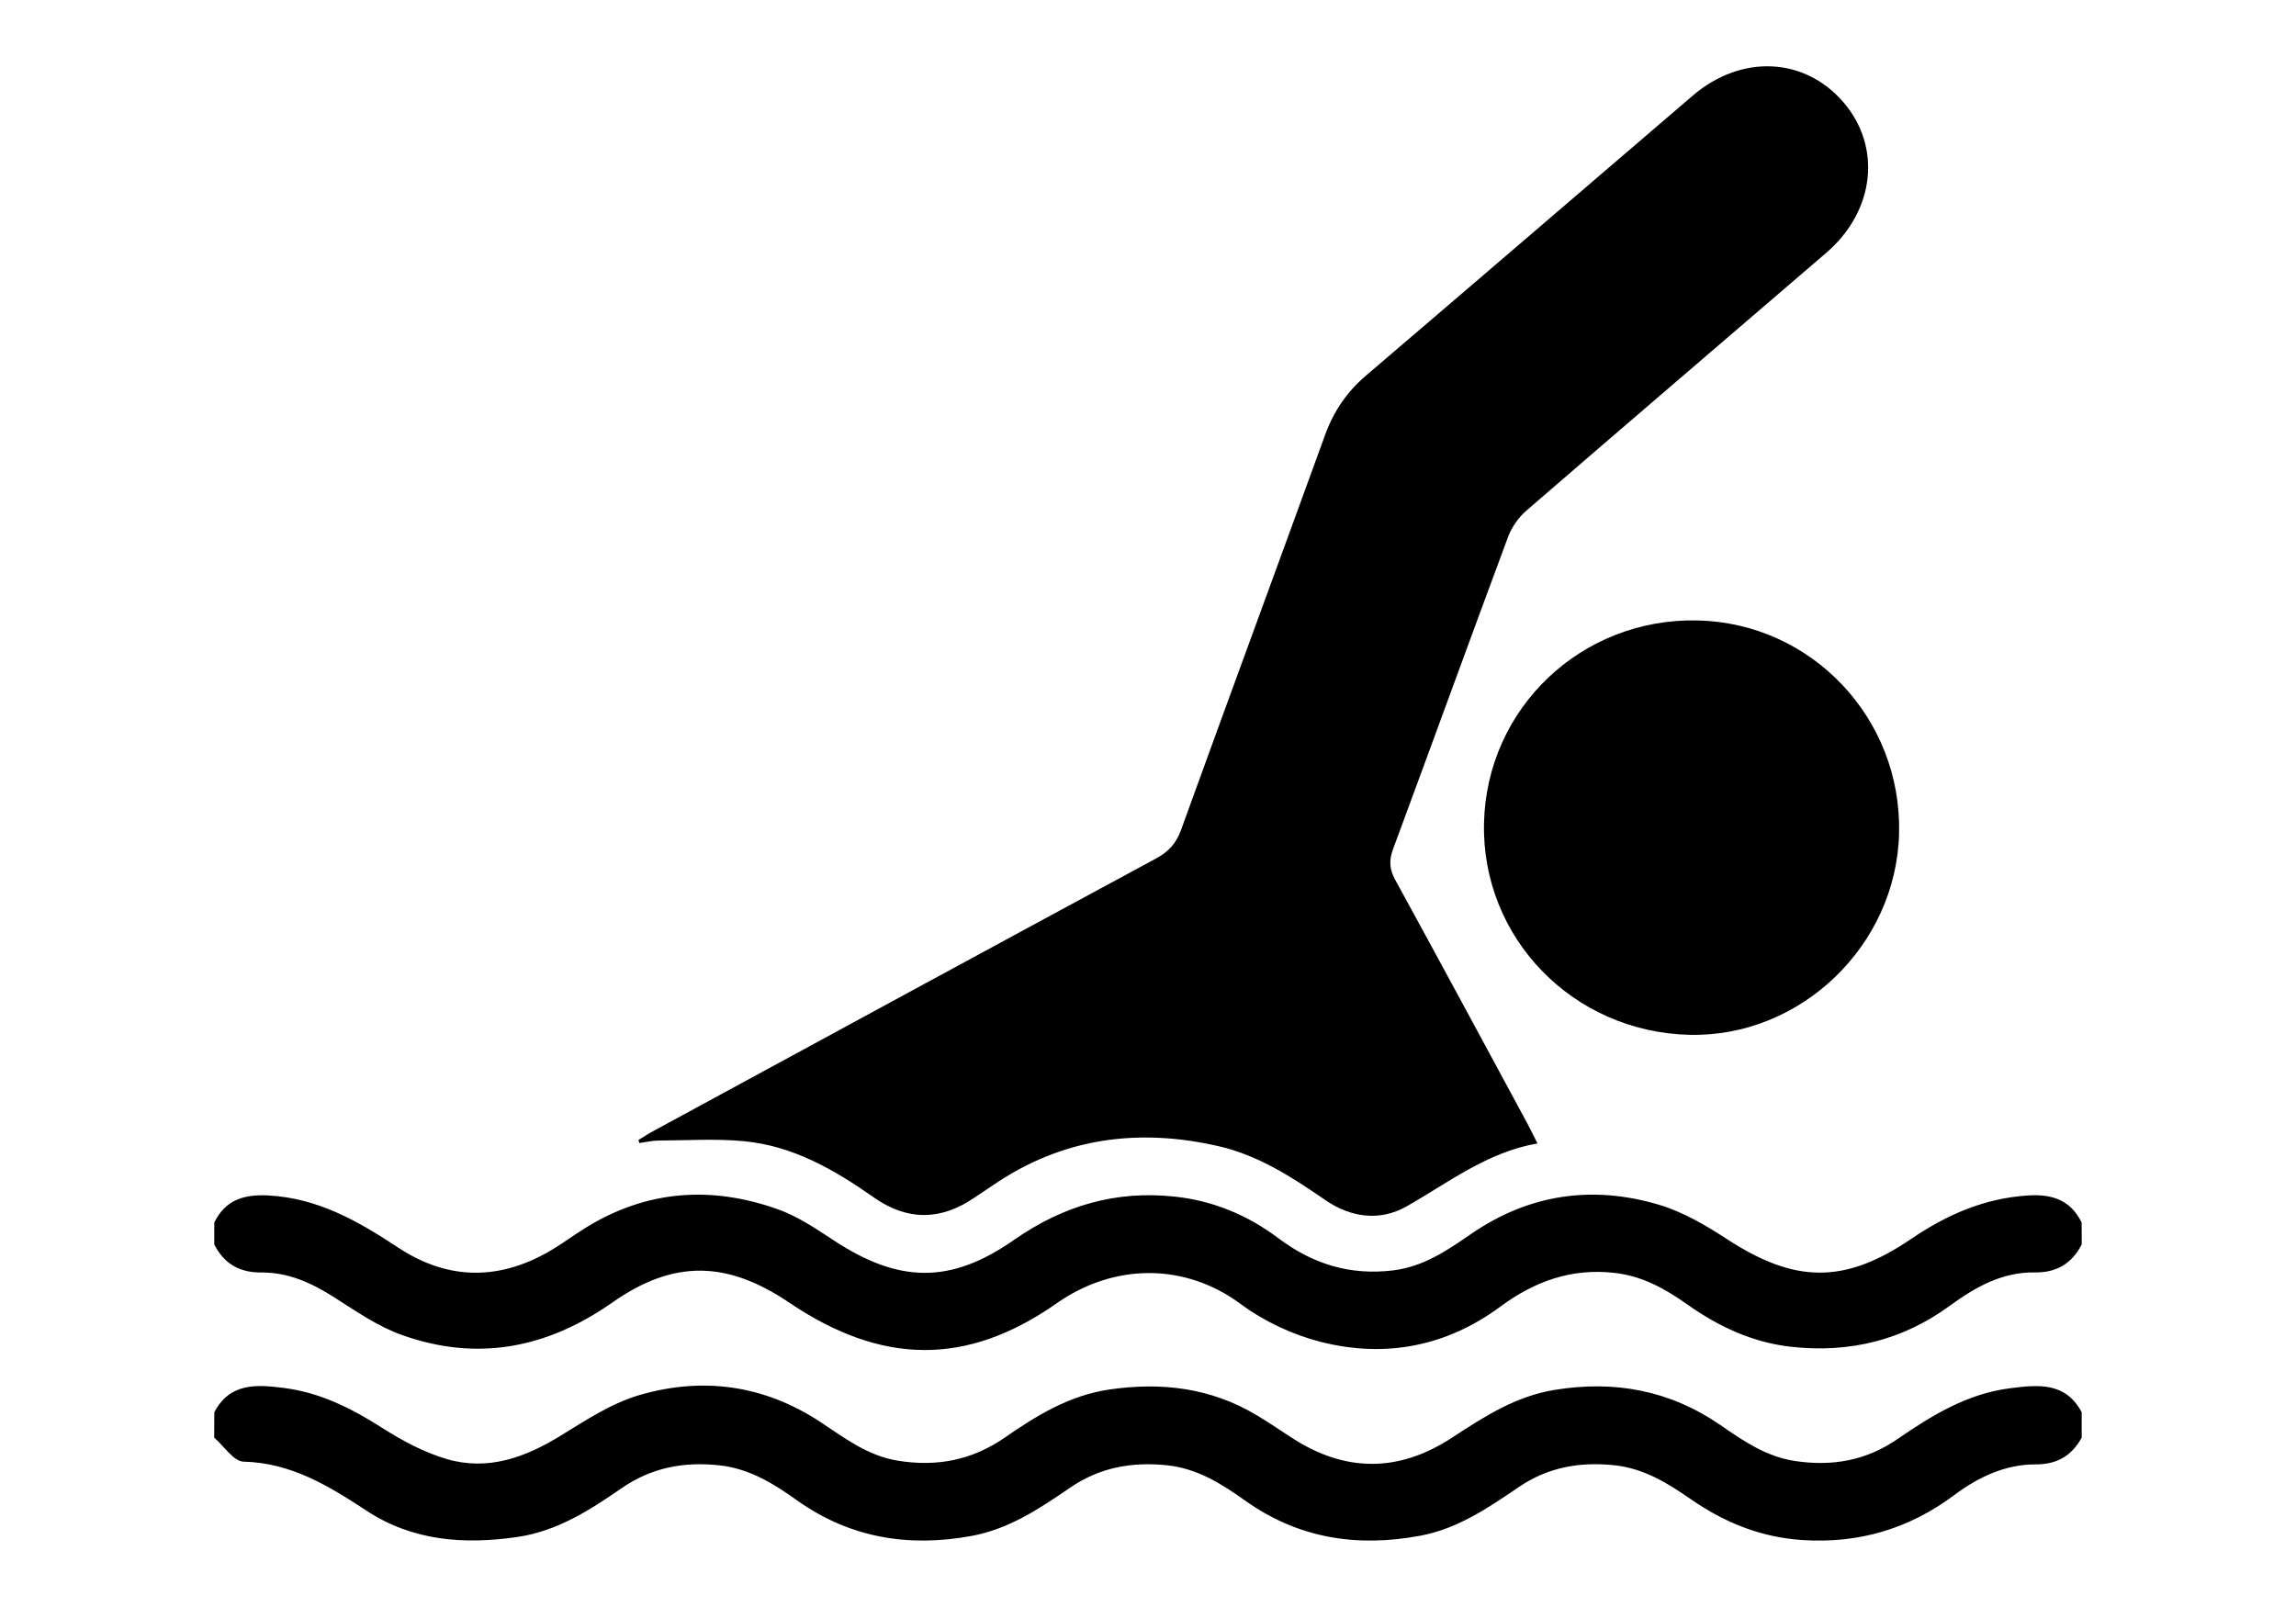
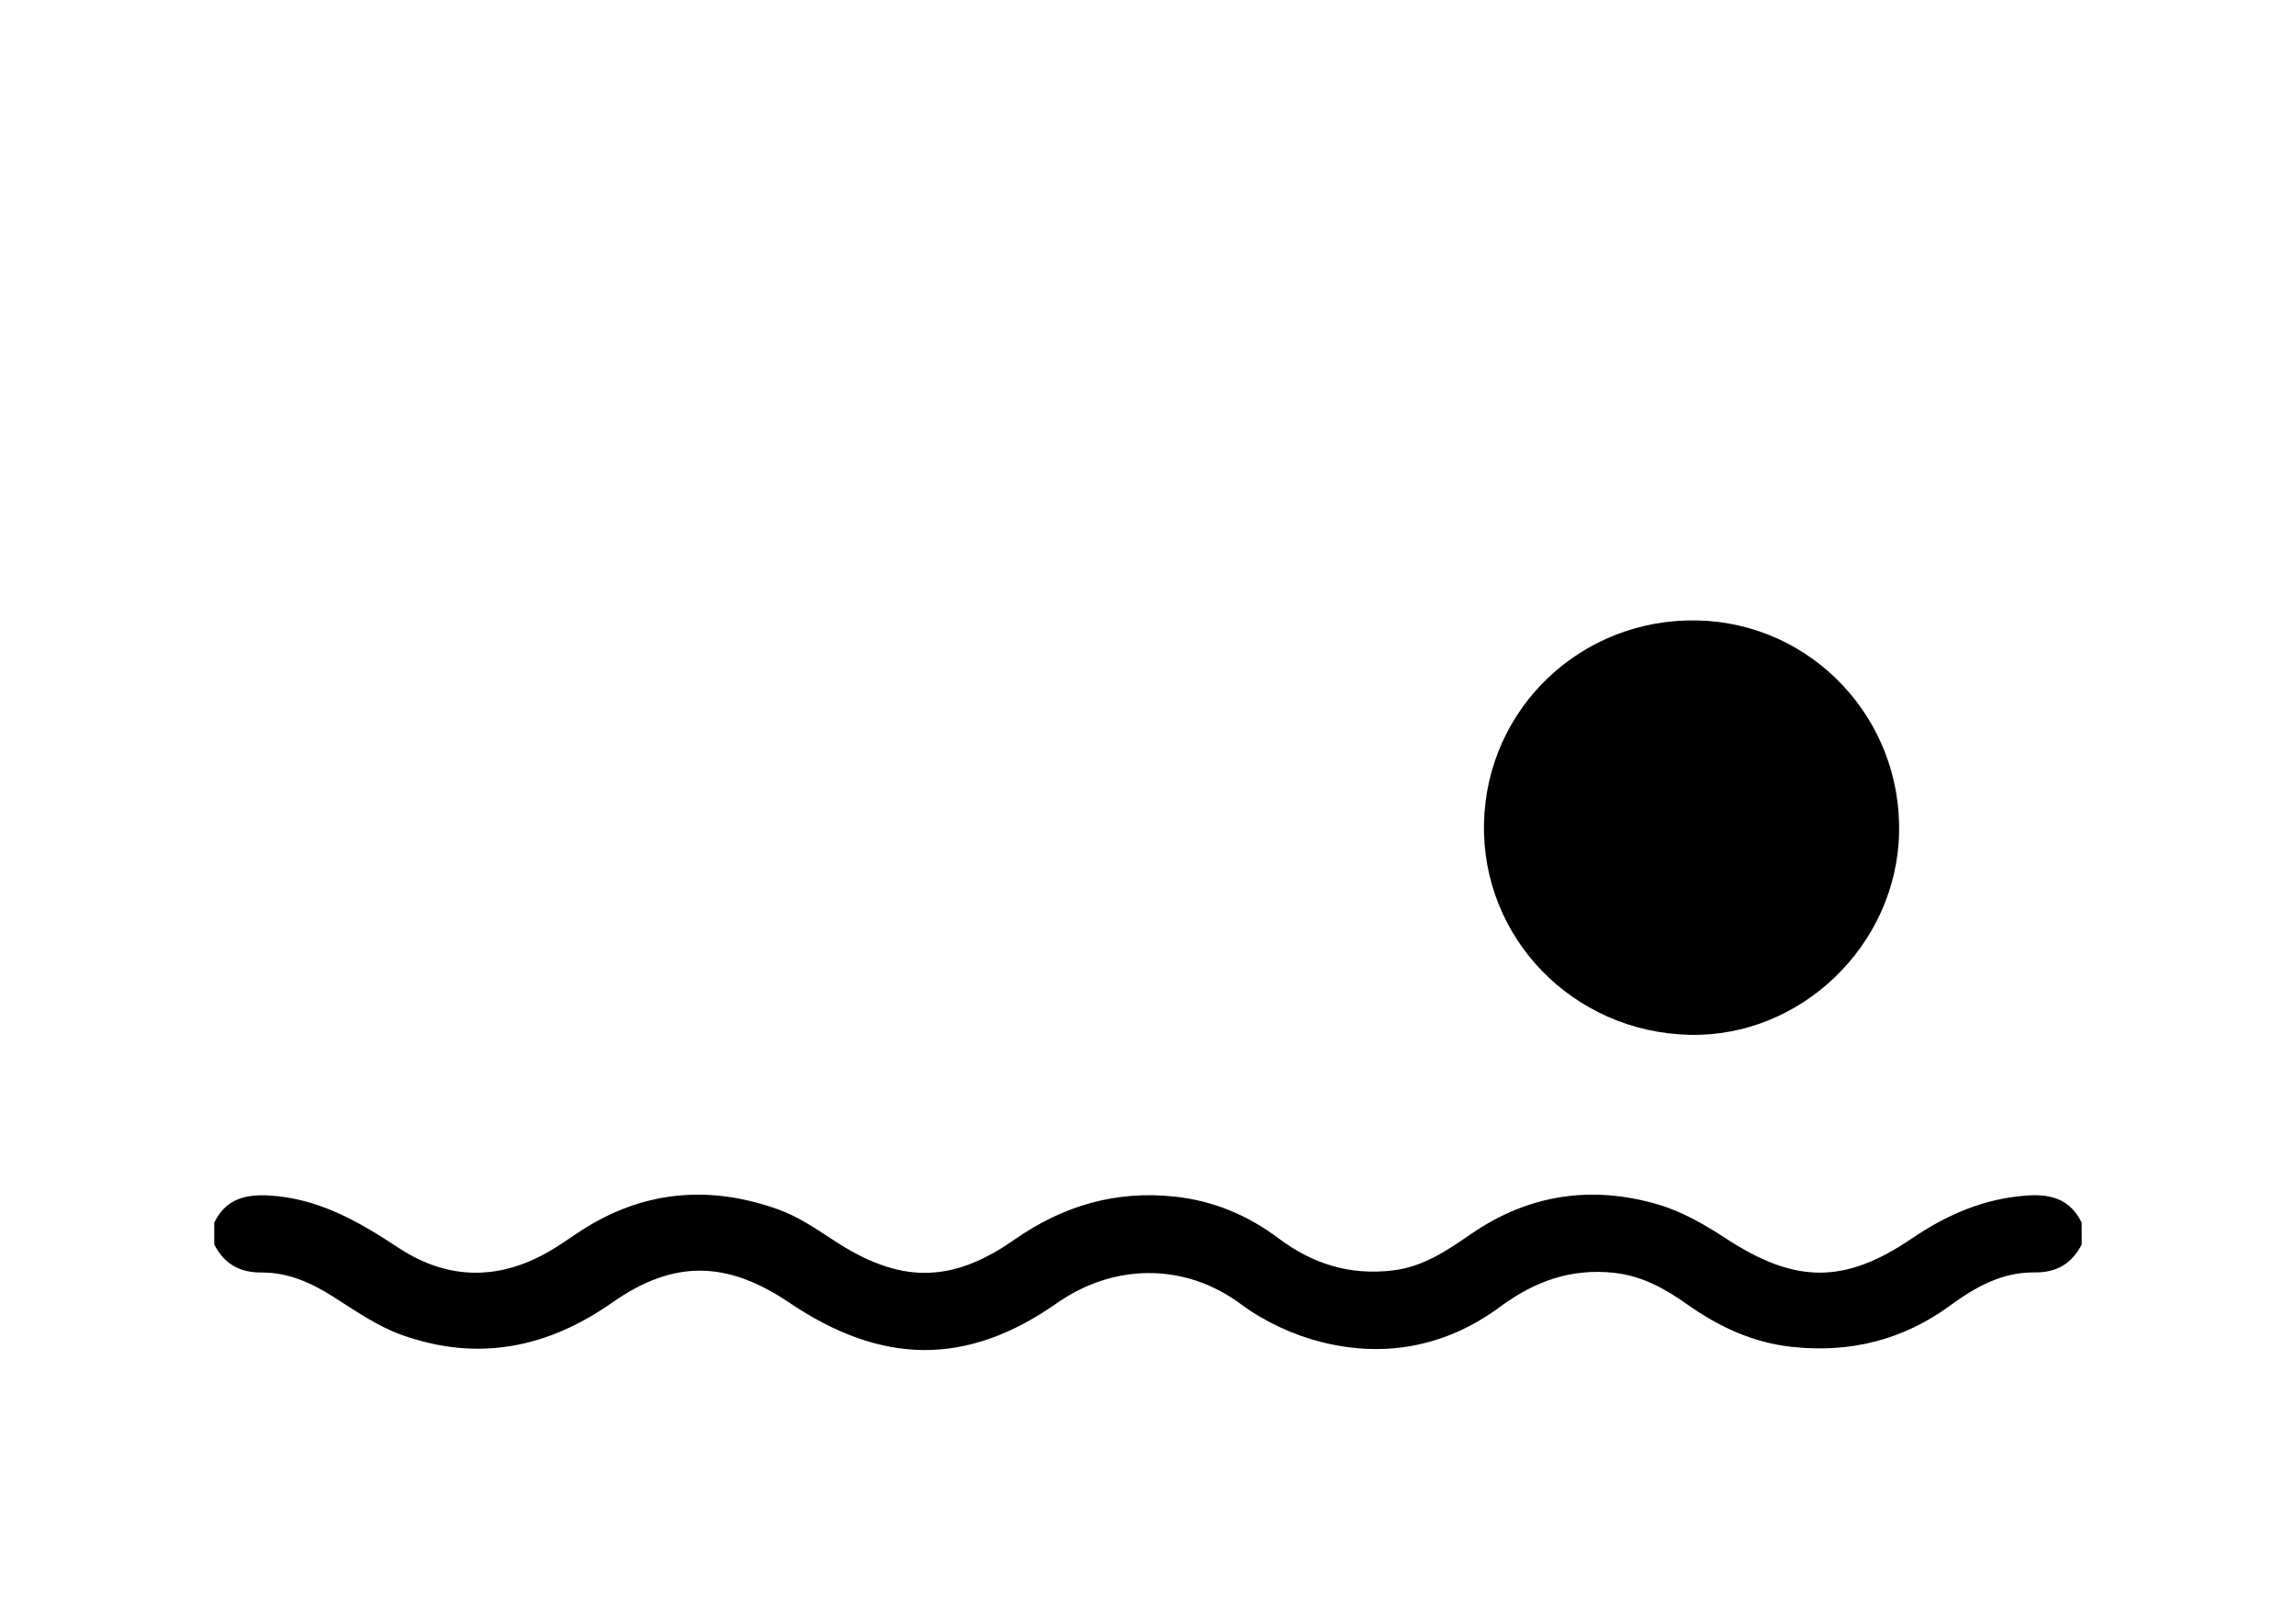
<svg xmlns="http://www.w3.org/2000/svg" version="1.1" id="Uploaded_to_svgrepo.com" x="0px" y="0px" width="70px" height="49px" viewBox="-19 246.667 70 49" enable-background="new -19 246.667 70 49" xml:space="preserve">
  <g>
-     <path fill-rule="evenodd" clip-rule="evenodd" d="M-12.466,289.729c0.476-0.91,1.3-0.846,2.121-0.741   c1.104,0.139,2.065,0.622,2.998,1.218c0.613,0.391,1.281,0.75,1.975,0.952c1.251,0.364,2.387-0.05,3.47-0.718   c0.766-0.471,1.549-0.987,2.396-1.235c1.932-0.563,3.802-0.309,5.516,0.82c0.736,0.485,1.434,1.027,2.354,1.179   c1.196,0.198,2.274-0.015,3.268-0.701c0.975-0.677,1.976-1.29,3.188-1.467c1.588-0.232,3.093-0.054,4.487,0.779   c0.365,0.218,0.717,0.458,1.074,0.69c1.625,1.061,3.26,1.063,4.879,0.005c0.977-0.64,1.943-1.268,3.133-1.462   c1.836-0.3,3.523,0.011,5.064,1.075c0.699,0.483,1.389,0.959,2.273,1.093c1.137,0.17,2.17-0.016,3.113-0.665   c1.057-0.729,2.139-1.392,3.447-1.555c0.838-0.105,1.682-0.199,2.176,0.732c0,0.258,0,0.519,0,0.776   c-0.305,0.548-0.742,0.814-1.395,0.814c-0.938-0.002-1.754,0.386-2.496,0.941c-1.373,1.024-2.906,1.48-4.625,1.366   c-1.26-0.082-2.365-0.529-3.387-1.236c-0.717-0.497-1.439-0.949-2.35-1.045c-1.055-0.109-2.023,0.063-2.902,0.662   c-0.934,0.635-1.869,1.275-3.006,1.487c-1.916,0.359-3.711,0.09-5.332-1.063c-0.723-0.514-1.461-0.986-2.392-1.084   c-1.075-0.112-2.059,0.067-2.952,0.681c-0.933,0.639-1.872,1.267-3.013,1.474c-1.921,0.352-3.71,0.061-5.326-1.093   c-0.707-0.504-1.433-0.956-2.342-1.059c-1.097-0.123-2.094,0.069-3.002,0.699c-0.977,0.676-1.97,1.311-3.18,1.485   c-1.618,0.235-3.183,0.121-4.587-0.8c-1.154-0.757-2.296-1.461-3.752-1.498c-0.305-0.007-0.598-0.476-0.896-0.733   C-12.466,290.247-12.466,289.986-12.466,289.729z" />
    <path fill-rule="evenodd" clip-rule="evenodd" d="M44.467,284.612c-0.297,0.582-0.77,0.863-1.428,0.853   c-0.998-0.015-1.816,0.448-2.588,1.013c-1.443,1.055-3.053,1.448-4.822,1.257c-1.195-0.129-2.234-0.619-3.201-1.303   c-0.67-0.475-1.365-0.86-2.213-0.954c-1.314-0.146-2.432,0.261-3.473,1.03c-1.648,1.219-3.514,1.573-5.475,1.075   c-0.857-0.218-1.725-0.624-2.434-1.15c-1.729-1.283-3.892-1.238-5.618-0.026c-2.757,1.933-5.349,1.871-8.148-0.018   c-1.895-1.28-3.521-1.323-5.396-0.008c-1.993,1.399-4.118,1.81-6.411,0.994c-0.736-0.26-1.408-0.729-2.076-1.154   c-0.687-0.439-1.399-0.761-2.224-0.754c-0.658,0.005-1.131-0.27-1.427-0.854c0-0.223,0-0.445,0-0.668   c0.339-0.694,0.904-0.865,1.646-0.827c1.514,0.08,2.742,0.784,3.961,1.59c1.559,1.03,3.162,1.004,4.751,0.028   c0.33-0.204,0.644-0.434,0.974-0.639c1.862-1.148,3.836-1.279,5.862-0.553c0.6,0.214,1.151,0.588,1.69,0.942   c1.98,1.303,3.555,1.346,5.496-0.011c1.496-1.045,3.103-1.519,4.918-1.32c1.176,0.129,2.221,0.572,3.152,1.272   c1.043,0.784,2.178,1.134,3.484,0.977c0.926-0.111,1.654-0.608,2.385-1.113c1.764-1.214,3.693-1.492,5.719-0.892   c0.729,0.217,1.424,0.621,2.066,1.041c2.082,1.36,3.59,1.392,5.641-0.004c1.078-0.732,2.219-1.23,3.541-1.317   c0.742-0.05,1.307,0.135,1.646,0.825C44.467,284.167,44.467,284.39,44.467,284.612z" />
-     <path fill-rule="evenodd" clip-rule="evenodd" d="M0.463,281.429c0.149-0.09,0.297-0.188,0.449-0.271   c5.108-2.774,10.214-5.55,15.328-8.312c0.385-0.207,0.617-0.459,0.767-0.872c1.454-4.02,2.935-8.028,4.392-12.045   c0.26-0.718,0.662-1.308,1.24-1.804c3.326-2.84,6.643-5.693,9.963-8.537c1.482-1.272,3.414-1.186,4.604,0.201   c1.17,1.365,0.951,3.316-0.525,4.585c-3.049,2.621-6.105,5.233-9.146,7.864c-0.238,0.205-0.443,0.5-0.555,0.794   c-1.18,3.173-2.334,6.355-3.51,9.529c-0.127,0.344-0.109,0.611,0.068,0.935c1.352,2.467,2.686,4.945,4.023,7.419   c0.094,0.178,0.182,0.357,0.314,0.617c-1.545,0.269-2.717,1.199-3.998,1.923c-0.807,0.456-1.689,0.342-2.473-0.197   c-1.01-0.696-2.037-1.363-3.252-1.642c-2.464-0.564-4.781-0.253-6.896,1.203c-0.183,0.125-0.37,0.244-0.554,0.37   c-1.018,0.696-2.039,0.706-3.049-0.002c-1.21-0.851-2.478-1.584-3.979-1.724c-0.86-0.08-1.734-0.023-2.604-0.018   c-0.19,0-0.383,0.049-0.575,0.076C0.484,281.49,0.474,281.46,0.463,281.429z" />
    <path fill-rule="evenodd" clip-rule="evenodd" d="M32.506,278.22c-3.551-0.084-6.336-2.954-6.262-6.449   c0.076-3.513,2.973-6.264,6.51-6.186c3.479,0.078,6.229,2.982,6.145,6.491C38.816,275.497,35.9,278.301,32.506,278.22z" />
  </g>
</svg>